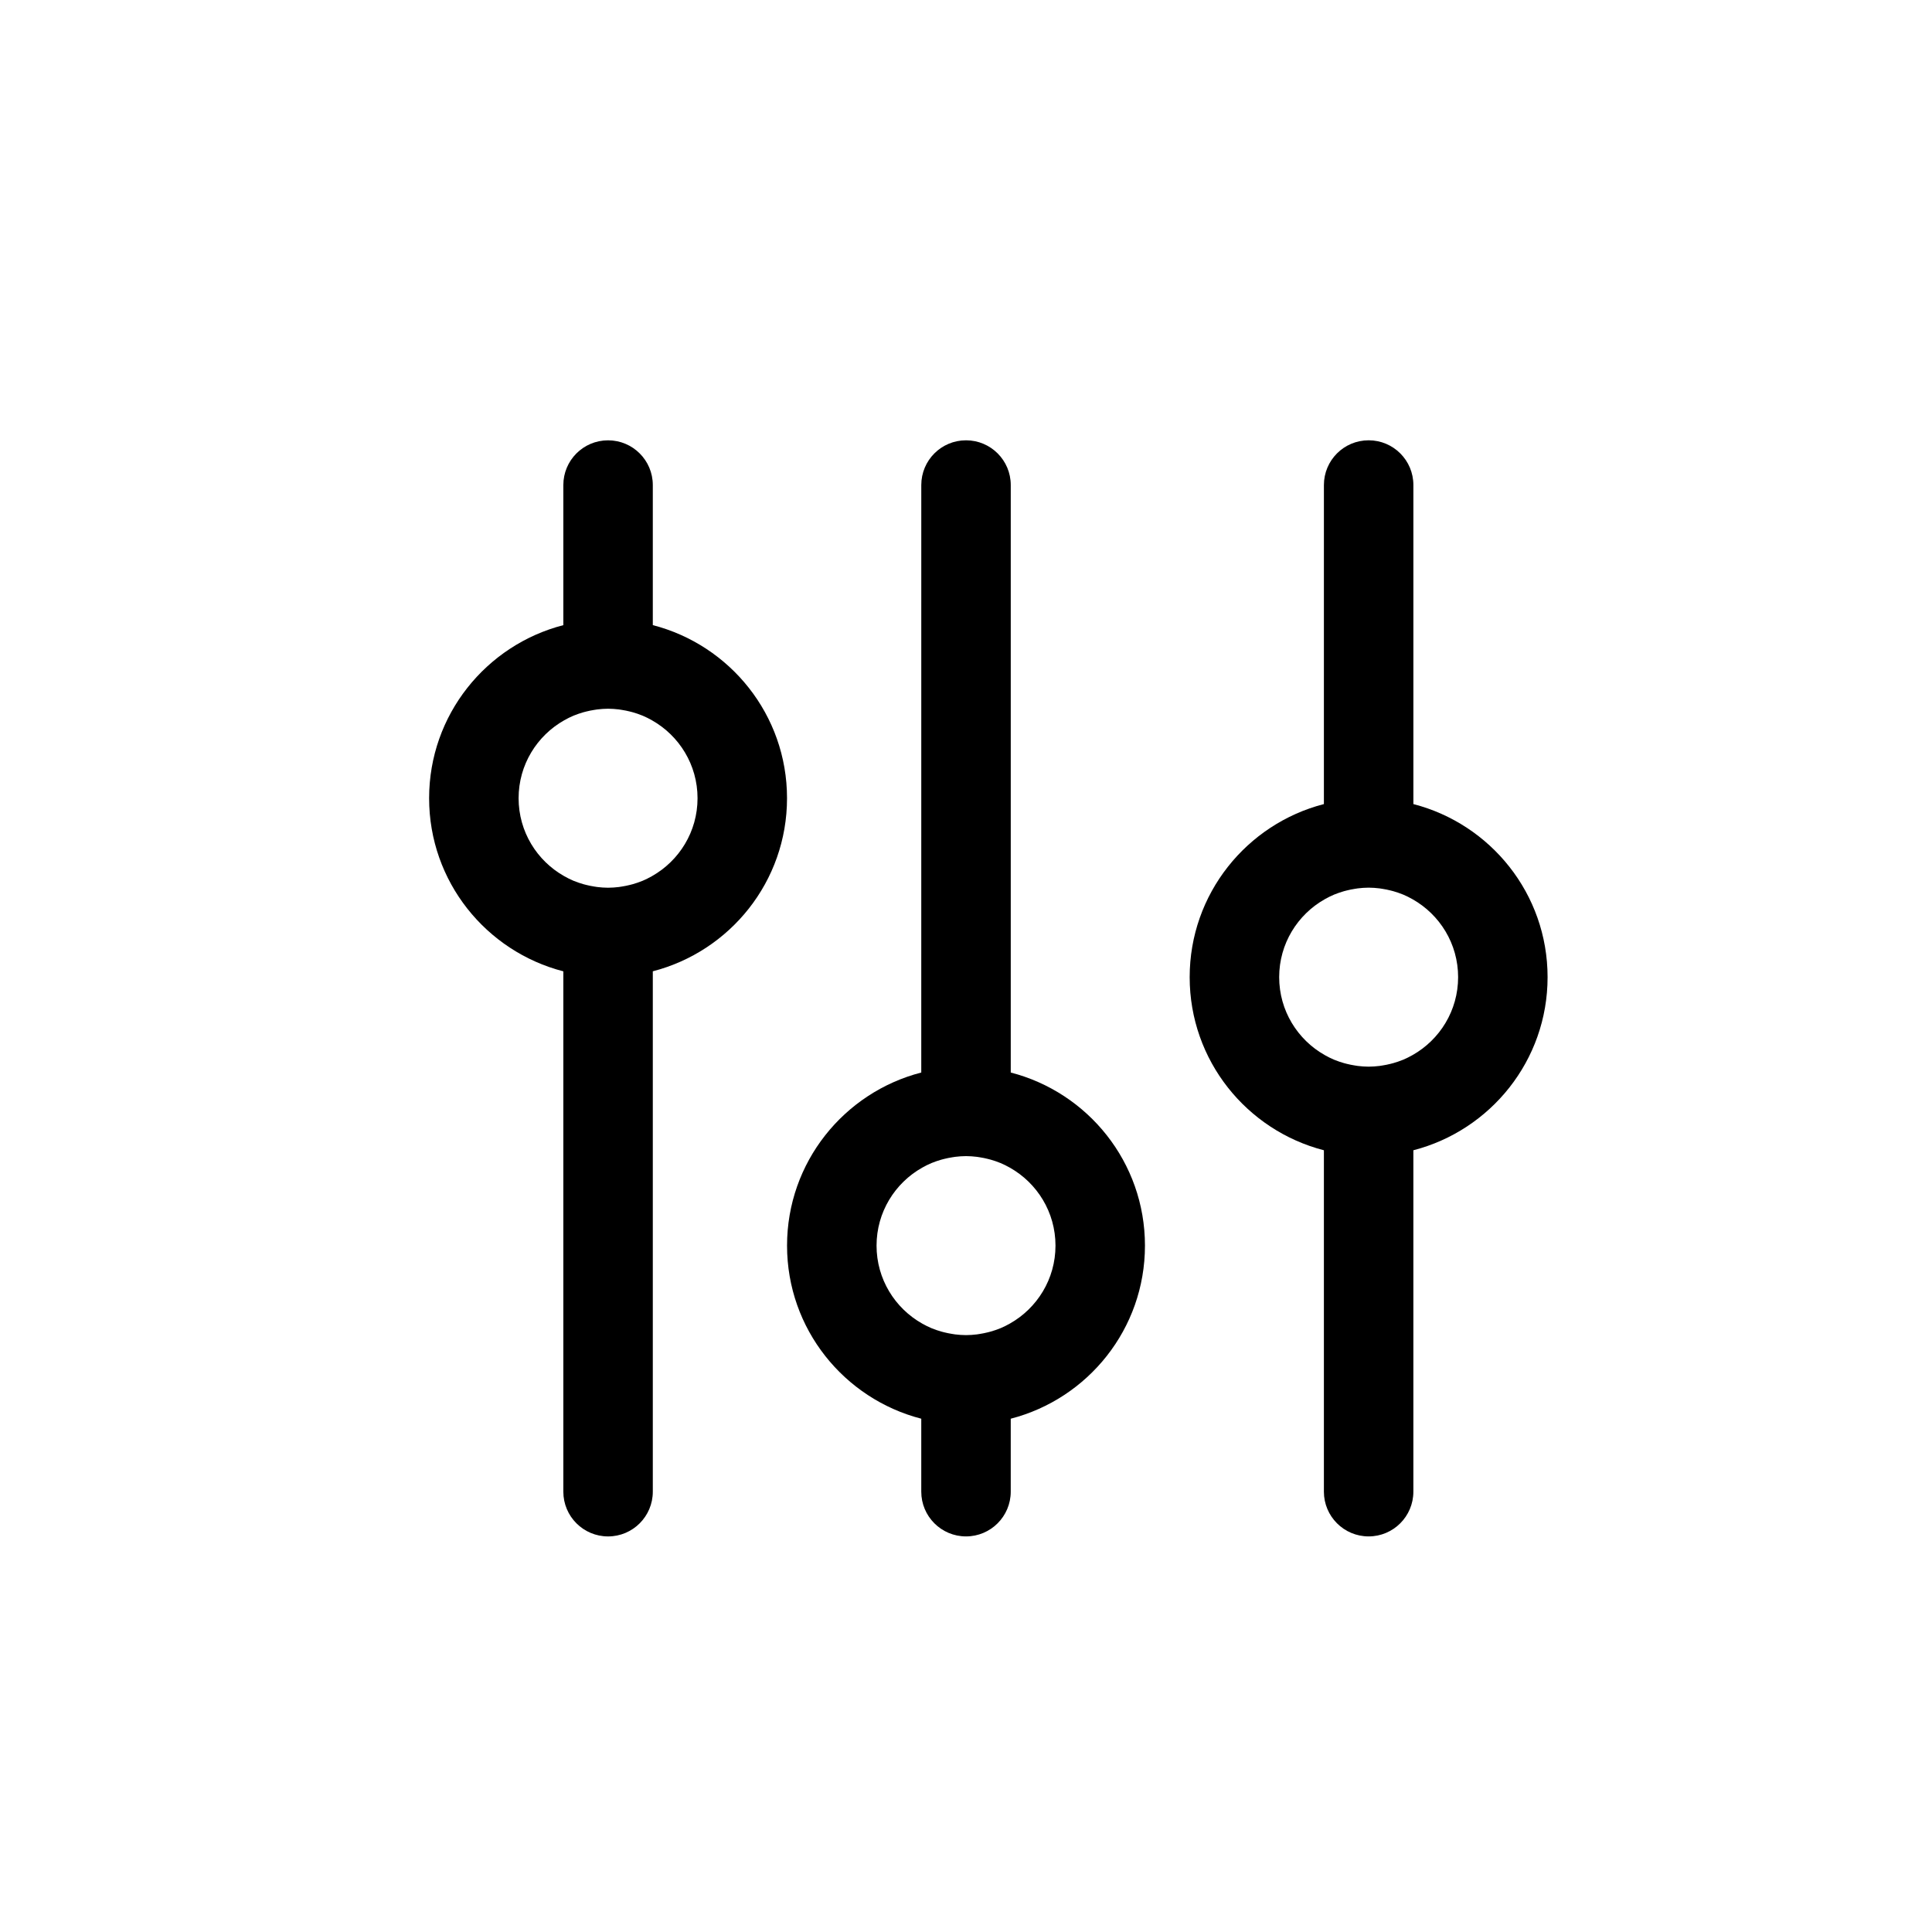
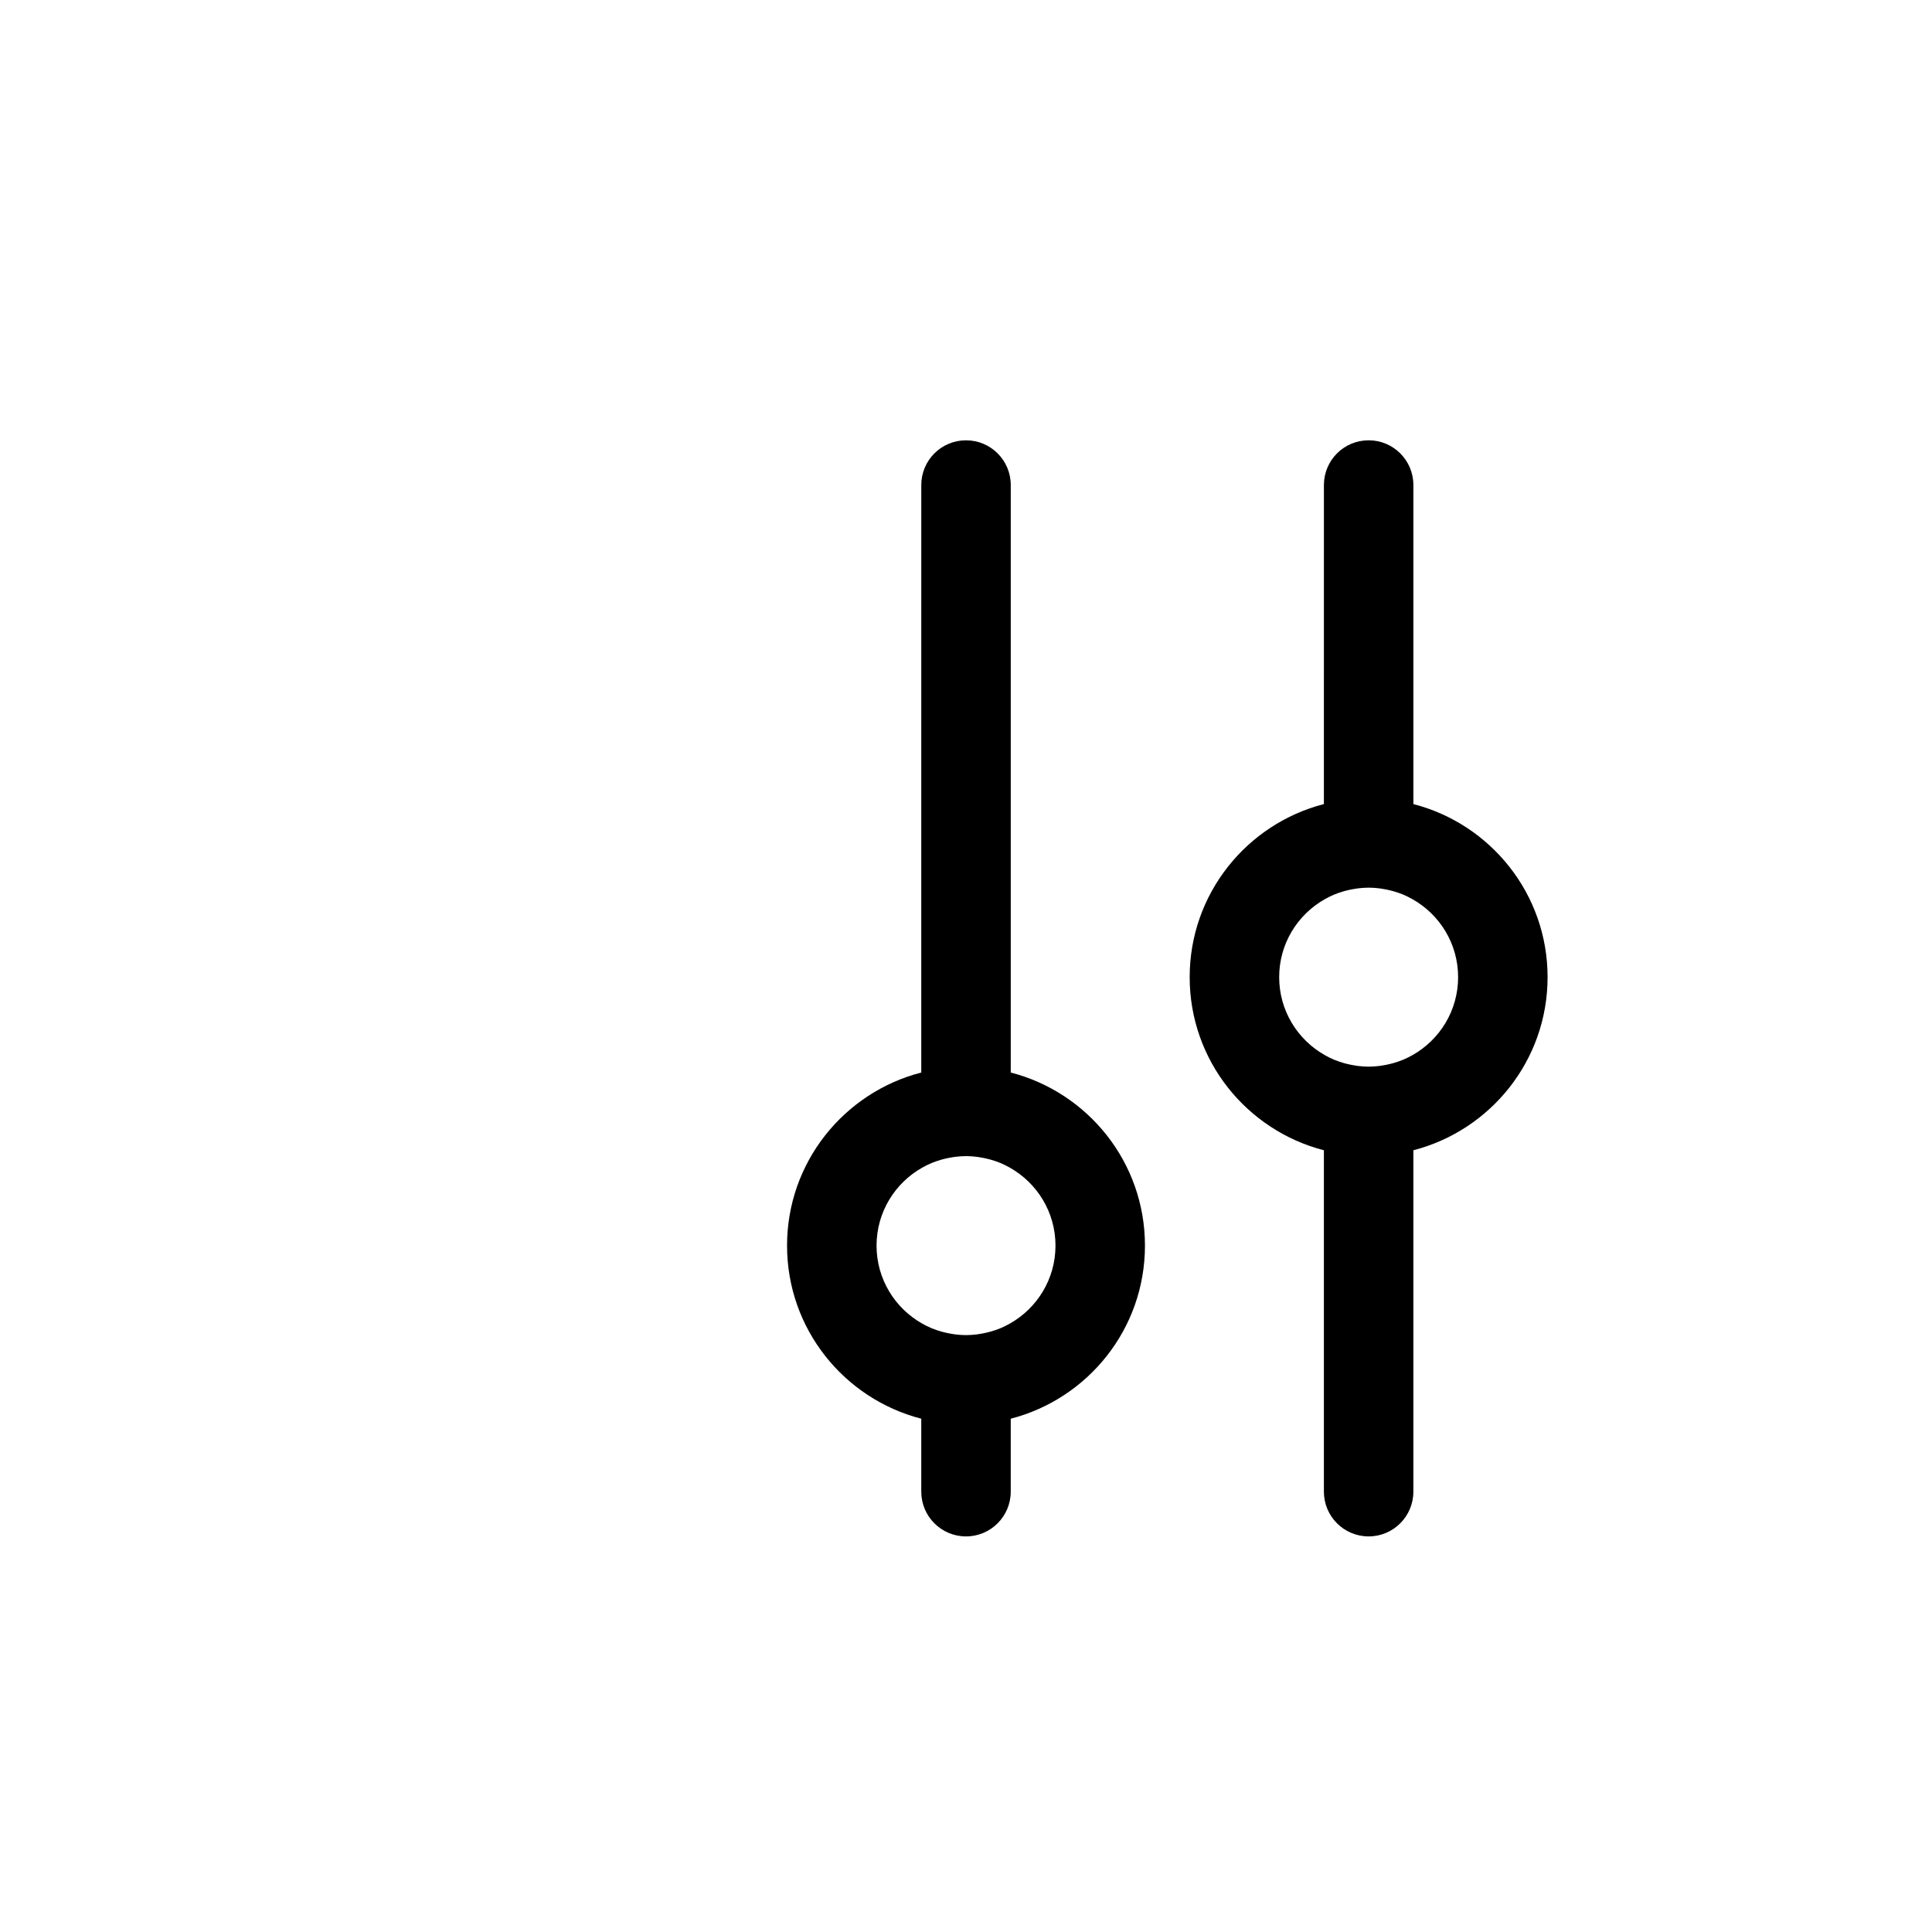
<svg xmlns="http://www.w3.org/2000/svg" fill="#000000" width="800px" height="800px" version="1.1" viewBox="144 144 512 512">
  <g>
-     <path d="m518.56 357.09v-84.551c0-6.555-5.305-11.855-11.855-11.855-6.555 0-11.855 5.305-11.855 11.855l-0.004 84.551c-20.441 5.273-35.57 23.781-35.57 45.871s15.129 40.598 35.57 45.871v90.477c0 6.543 5.305 11.855 11.855 11.855 6.555 0 11.855-5.316 11.855-11.855v-90.477c20.441-5.273 35.57-23.781 35.57-45.871 0.004-22.094-15.125-40.602-35.566-45.871zm-0.23 66.523c-0.801 0.449-1.617 0.867-2.469 1.223-0.043 0.02-0.086 0.031-0.129 0.047-0.805 0.332-1.645 0.609-2.492 0.855-0.254 0.074-0.516 0.137-0.773 0.199-0.68 0.172-1.363 0.309-2.062 0.418-0.273 0.043-0.543 0.094-0.816 0.129-0.945 0.113-1.906 0.191-2.883 0.191-0.977 0-1.938-0.078-2.883-0.191-0.277-0.035-0.547-0.082-0.816-0.129-0.699-0.109-1.387-0.246-2.062-0.418-0.258-0.062-0.52-0.125-0.773-0.199-0.848-0.242-1.684-0.523-2.492-0.855-0.043-0.02-0.082-0.031-0.129-0.047-0.852-0.355-1.668-0.773-2.469-1.223-7.211-4.066-12.086-11.789-12.086-20.656 0-8.867 4.879-16.59 12.086-20.656 0.801-0.449 1.617-0.867 2.469-1.223 0.043-0.02 0.086-0.031 0.129-0.047 0.805-0.332 1.645-0.609 2.492-0.855 0.254-0.074 0.516-0.137 0.773-0.199 0.68-0.172 1.363-0.309 2.062-0.418 0.273-0.043 0.543-0.094 0.816-0.129 0.945-0.113 1.906-0.191 2.883-0.191 0.977 0 1.938 0.078 2.883 0.191 0.277 0.035 0.547 0.082 0.816 0.129 0.699 0.109 1.387 0.246 2.062 0.418 0.258 0.062 0.52 0.125 0.773 0.199 0.848 0.242 1.684 0.523 2.492 0.855 0.043 0.02 0.082 0.031 0.129 0.047 0.852 0.355 1.668 0.773 2.469 1.223 7.211 4.066 12.086 11.789 12.086 20.656 0 8.867-4.875 16.59-12.086 20.656z" />
-     <path d="m317 309.67v-37.125c0-6.555-5.305-11.855-11.855-11.855-6.555 0-11.855 5.305-11.855 11.855v37.125c-20.441 5.273-35.57 23.781-35.57 45.871 0 22.09 15.125 40.598 35.57 45.871v137.9c0 6.543 5.305 11.855 11.855 11.855 6.555 0 11.855-5.316 11.855-11.855v-137.91c20.441-5.273 35.57-23.781 35.57-45.871s-15.125-40.594-35.57-45.867zm-0.234 66.523c-0.797 0.449-1.617 0.867-2.465 1.223-0.043 0.02-0.086 0.031-0.129 0.047-0.805 0.332-1.645 0.609-2.492 0.855-0.254 0.074-0.516 0.137-0.773 0.199-0.68 0.172-1.367 0.309-2.059 0.418-0.277 0.043-0.547 0.094-0.82 0.129-0.941 0.113-1.902 0.191-2.883 0.191-0.977 0-1.938-0.078-2.883-0.191-0.277-0.035-0.547-0.082-0.82-0.129-0.695-0.109-1.383-0.246-2.059-0.418-0.258-0.062-0.52-0.125-0.773-0.199-0.848-0.242-1.684-0.523-2.492-0.855-0.043-0.02-0.086-0.031-0.129-0.047-0.852-0.355-1.668-0.773-2.465-1.223-7.215-4.066-12.09-11.789-12.09-20.656 0-8.867 4.879-16.59 12.09-20.656 0.797-0.449 1.617-0.867 2.465-1.223 0.043-0.02 0.086-0.031 0.129-0.047 0.805-0.332 1.645-0.609 2.492-0.855 0.254-0.074 0.516-0.137 0.773-0.199 0.68-0.172 1.367-0.309 2.059-0.418 0.277-0.043 0.547-0.094 0.82-0.129 0.941-0.113 1.902-0.191 2.883-0.191 0.977 0 1.938 0.078 2.883 0.191 0.277 0.035 0.547 0.082 0.82 0.129 0.695 0.109 1.383 0.246 2.059 0.418 0.258 0.062 0.52 0.125 0.773 0.199 0.848 0.242 1.684 0.523 2.492 0.855 0.043 0.02 0.086 0.031 0.129 0.047 0.852 0.355 1.668 0.773 2.465 1.223 7.215 4.066 12.09 11.789 12.09 20.656 0 8.867-4.875 16.59-12.09 20.656z" />
+     <path d="m518.56 357.09v-84.551c0-6.555-5.305-11.855-11.855-11.855-6.555 0-11.855 5.305-11.855 11.855l-0.004 84.551c-20.441 5.273-35.57 23.781-35.57 45.871s15.129 40.598 35.57 45.871v90.477c0 6.543 5.305 11.855 11.855 11.855 6.555 0 11.855-5.316 11.855-11.855v-90.477c20.441-5.273 35.57-23.781 35.57-45.871 0.004-22.094-15.125-40.602-35.566-45.871m-0.23 66.523c-0.801 0.449-1.617 0.867-2.469 1.223-0.043 0.02-0.086 0.031-0.129 0.047-0.805 0.332-1.645 0.609-2.492 0.855-0.254 0.074-0.516 0.137-0.773 0.199-0.68 0.172-1.363 0.309-2.062 0.418-0.273 0.043-0.543 0.094-0.816 0.129-0.945 0.113-1.906 0.191-2.883 0.191-0.977 0-1.938-0.078-2.883-0.191-0.277-0.035-0.547-0.082-0.816-0.129-0.699-0.109-1.387-0.246-2.062-0.418-0.258-0.062-0.52-0.125-0.773-0.199-0.848-0.242-1.684-0.523-2.492-0.855-0.043-0.02-0.082-0.031-0.129-0.047-0.852-0.355-1.668-0.773-2.469-1.223-7.211-4.066-12.086-11.789-12.086-20.656 0-8.867 4.879-16.59 12.086-20.656 0.801-0.449 1.617-0.867 2.469-1.223 0.043-0.02 0.086-0.031 0.129-0.047 0.805-0.332 1.645-0.609 2.492-0.855 0.254-0.074 0.516-0.137 0.773-0.199 0.68-0.172 1.363-0.309 2.062-0.418 0.273-0.043 0.543-0.094 0.816-0.129 0.945-0.113 1.906-0.191 2.883-0.191 0.977 0 1.938 0.078 2.883 0.191 0.277 0.035 0.547 0.082 0.816 0.129 0.699 0.109 1.387 0.246 2.062 0.418 0.258 0.062 0.52 0.125 0.773 0.199 0.848 0.242 1.684 0.523 2.492 0.855 0.043 0.02 0.082 0.031 0.129 0.047 0.852 0.355 1.668 0.773 2.469 1.223 7.211 4.066 12.086 11.789 12.086 20.656 0 8.867-4.875 16.59-12.086 20.656z" />
    <path d="m411.86 428.23v-155.69c0-6.555-5.305-11.855-11.855-11.855-6.555 0-11.855 5.305-11.855 11.855l-0.004 155.69c-20.441 5.273-35.57 23.781-35.57 45.871 0 22.09 15.125 40.598 35.57 45.871v19.336c0 6.543 5.305 11.855 11.855 11.855 6.555 0 11.855-5.316 11.855-11.855v-19.336c20.441-5.273 35.57-23.781 35.57-45.871 0.004-22.09-15.125-40.598-35.566-45.871zm-0.23 66.527c-0.801 0.449-1.617 0.867-2.469 1.223-0.043 0.02-0.086 0.031-0.129 0.047-0.805 0.332-1.641 0.609-2.492 0.855-0.254 0.074-0.516 0.137-0.773 0.199-0.68 0.172-1.363 0.309-2.062 0.418-0.273 0.043-0.543 0.094-0.816 0.129-0.945 0.113-1.906 0.191-2.883 0.191s-1.938-0.078-2.883-0.191c-0.277-0.035-0.547-0.082-0.816-0.129-0.699-0.109-1.387-0.246-2.062-0.418-0.258-0.062-0.52-0.125-0.773-0.199-0.852-0.242-1.684-0.523-2.492-0.855-0.043-0.02-0.082-0.031-0.125-0.047-0.852-0.355-1.672-0.773-2.473-1.223-7.211-4.066-12.086-11.789-12.086-20.656 0-8.867 4.879-16.59 12.086-20.656 0.801-0.449 1.621-0.867 2.473-1.223 0.043-0.02 0.082-0.031 0.125-0.047 0.805-0.332 1.641-0.609 2.492-0.855 0.254-0.074 0.516-0.137 0.773-0.199 0.68-0.172 1.363-0.309 2.062-0.418 0.273-0.043 0.543-0.094 0.816-0.129 0.945-0.113 1.906-0.191 2.883-0.191s1.938 0.078 2.883 0.191c0.277 0.035 0.547 0.082 0.816 0.129 0.699 0.109 1.387 0.246 2.062 0.418 0.258 0.062 0.52 0.125 0.773 0.199 0.852 0.242 1.684 0.523 2.492 0.855 0.043 0.02 0.082 0.031 0.129 0.047 0.852 0.355 1.668 0.773 2.469 1.223 7.211 4.066 12.086 11.789 12.086 20.656 0 8.867-4.875 16.586-12.086 20.656z" />
  </g>
</svg>